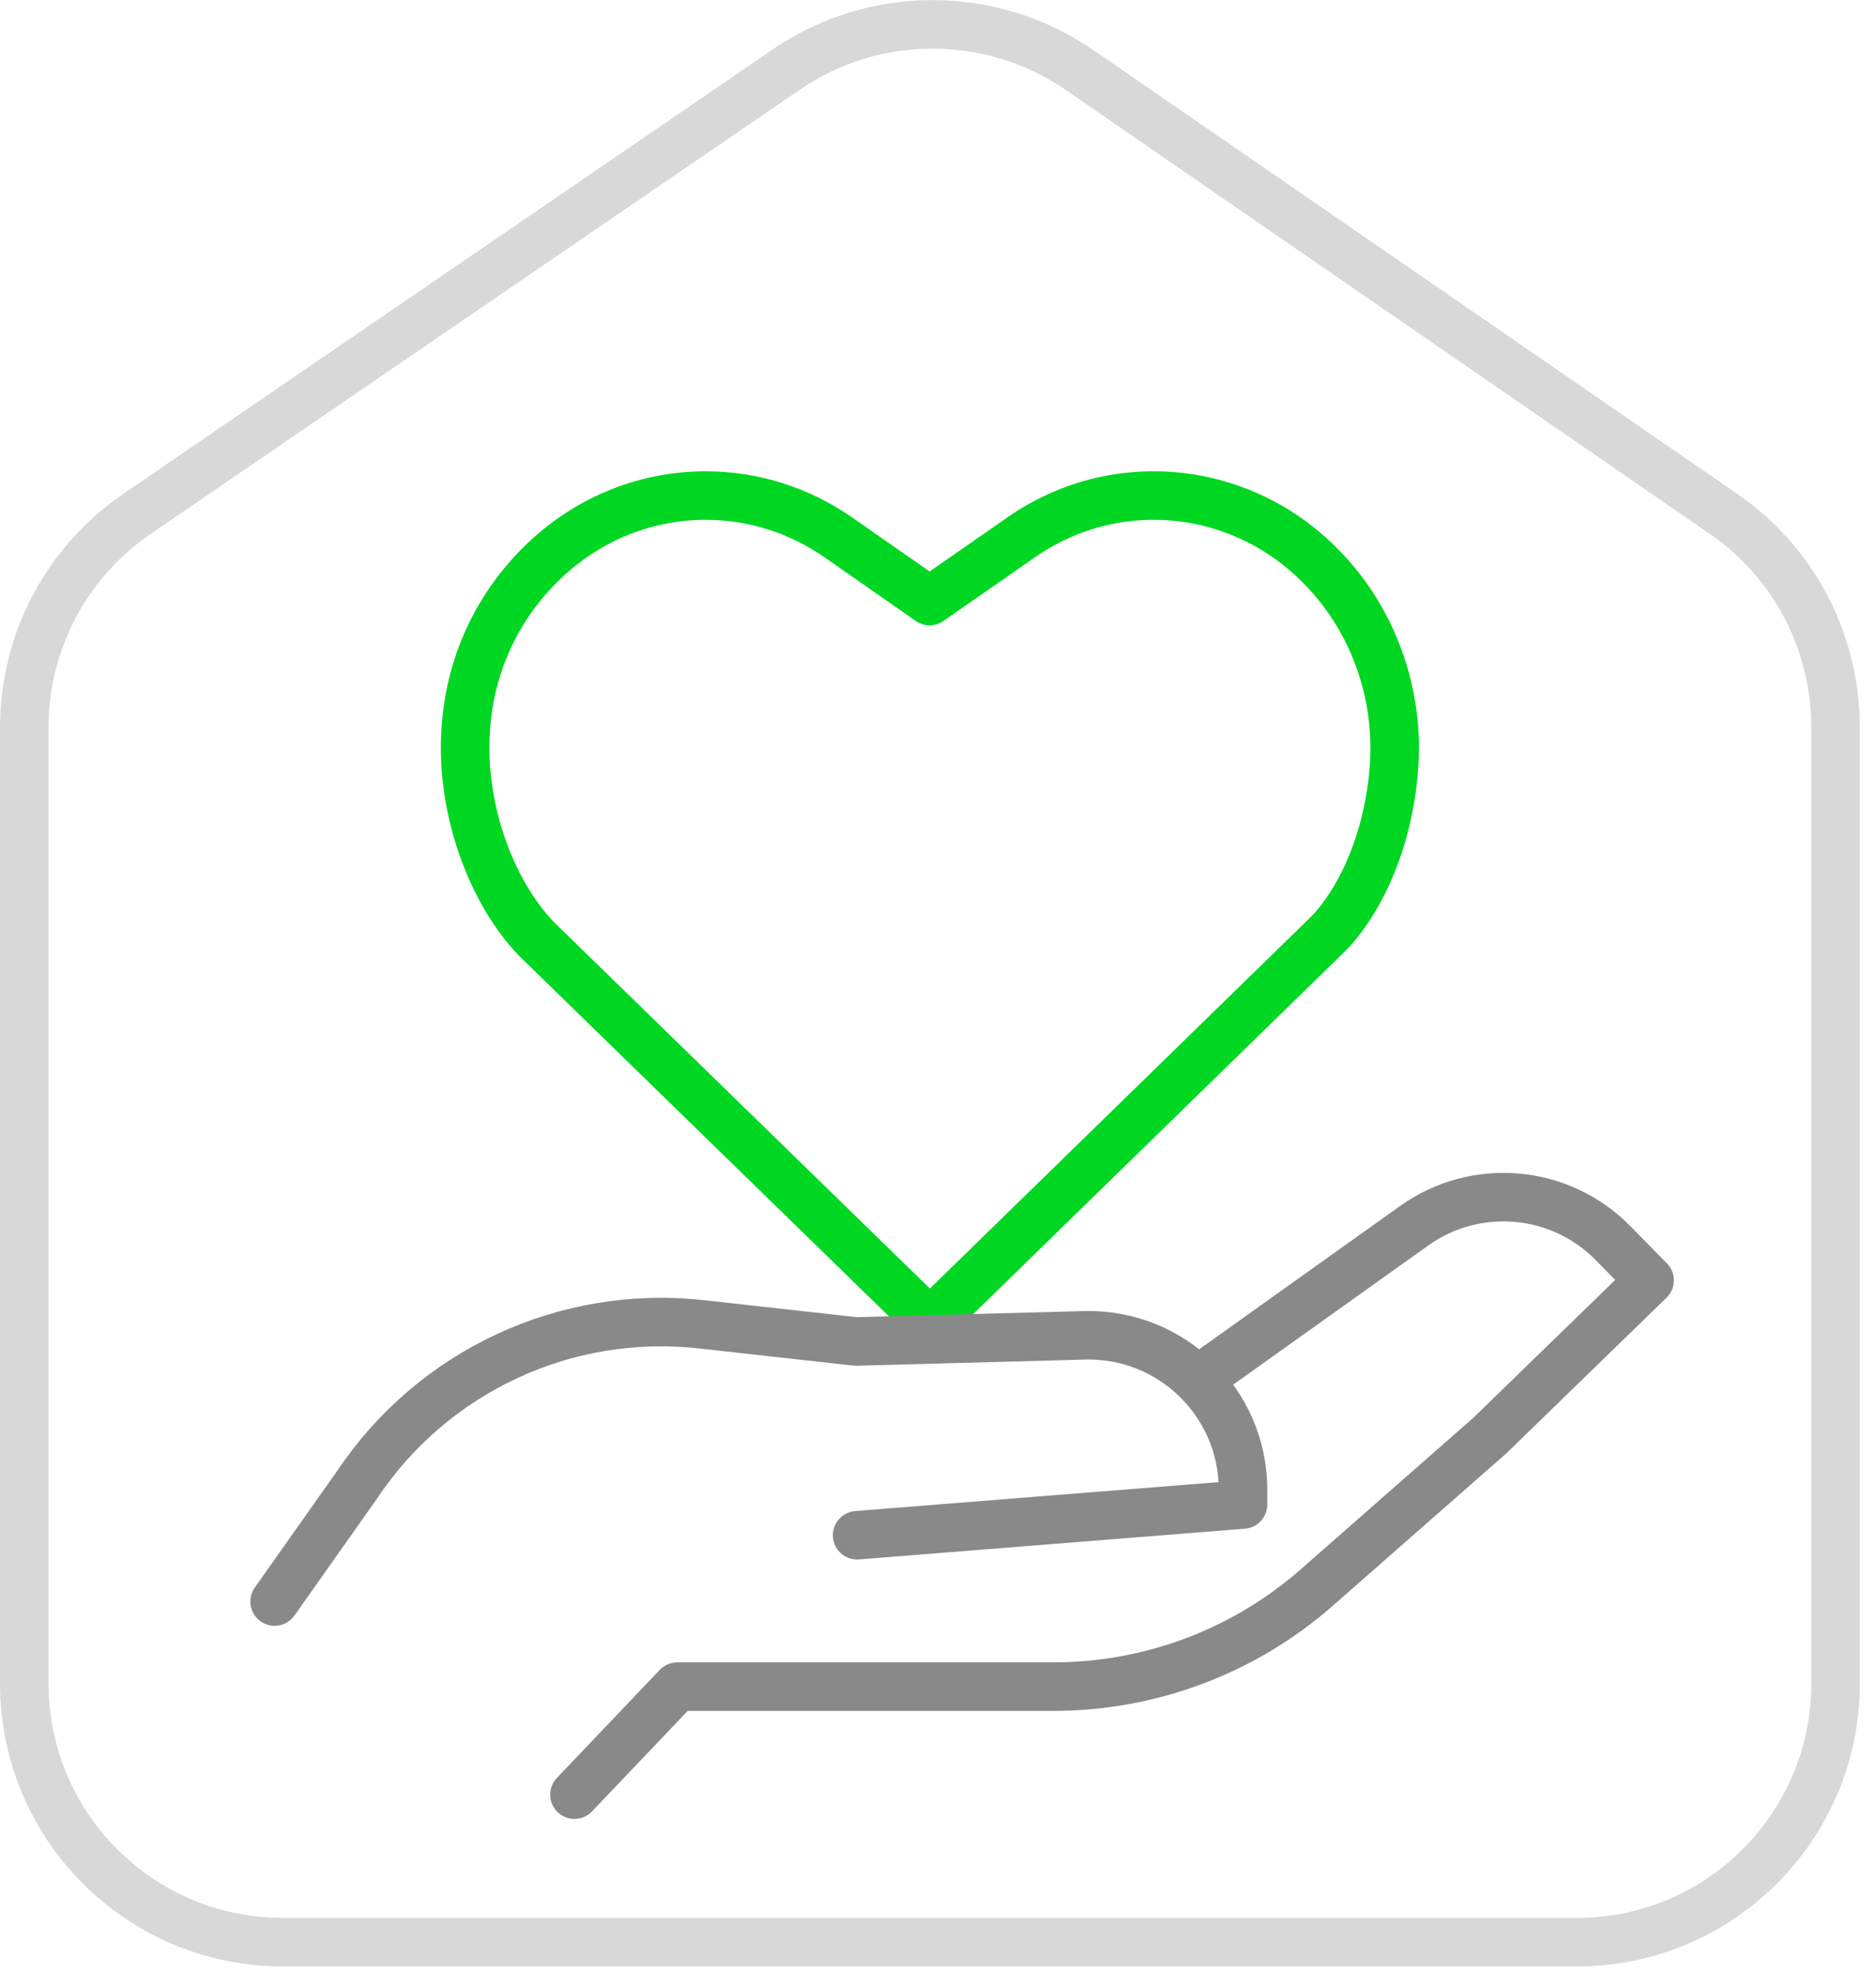
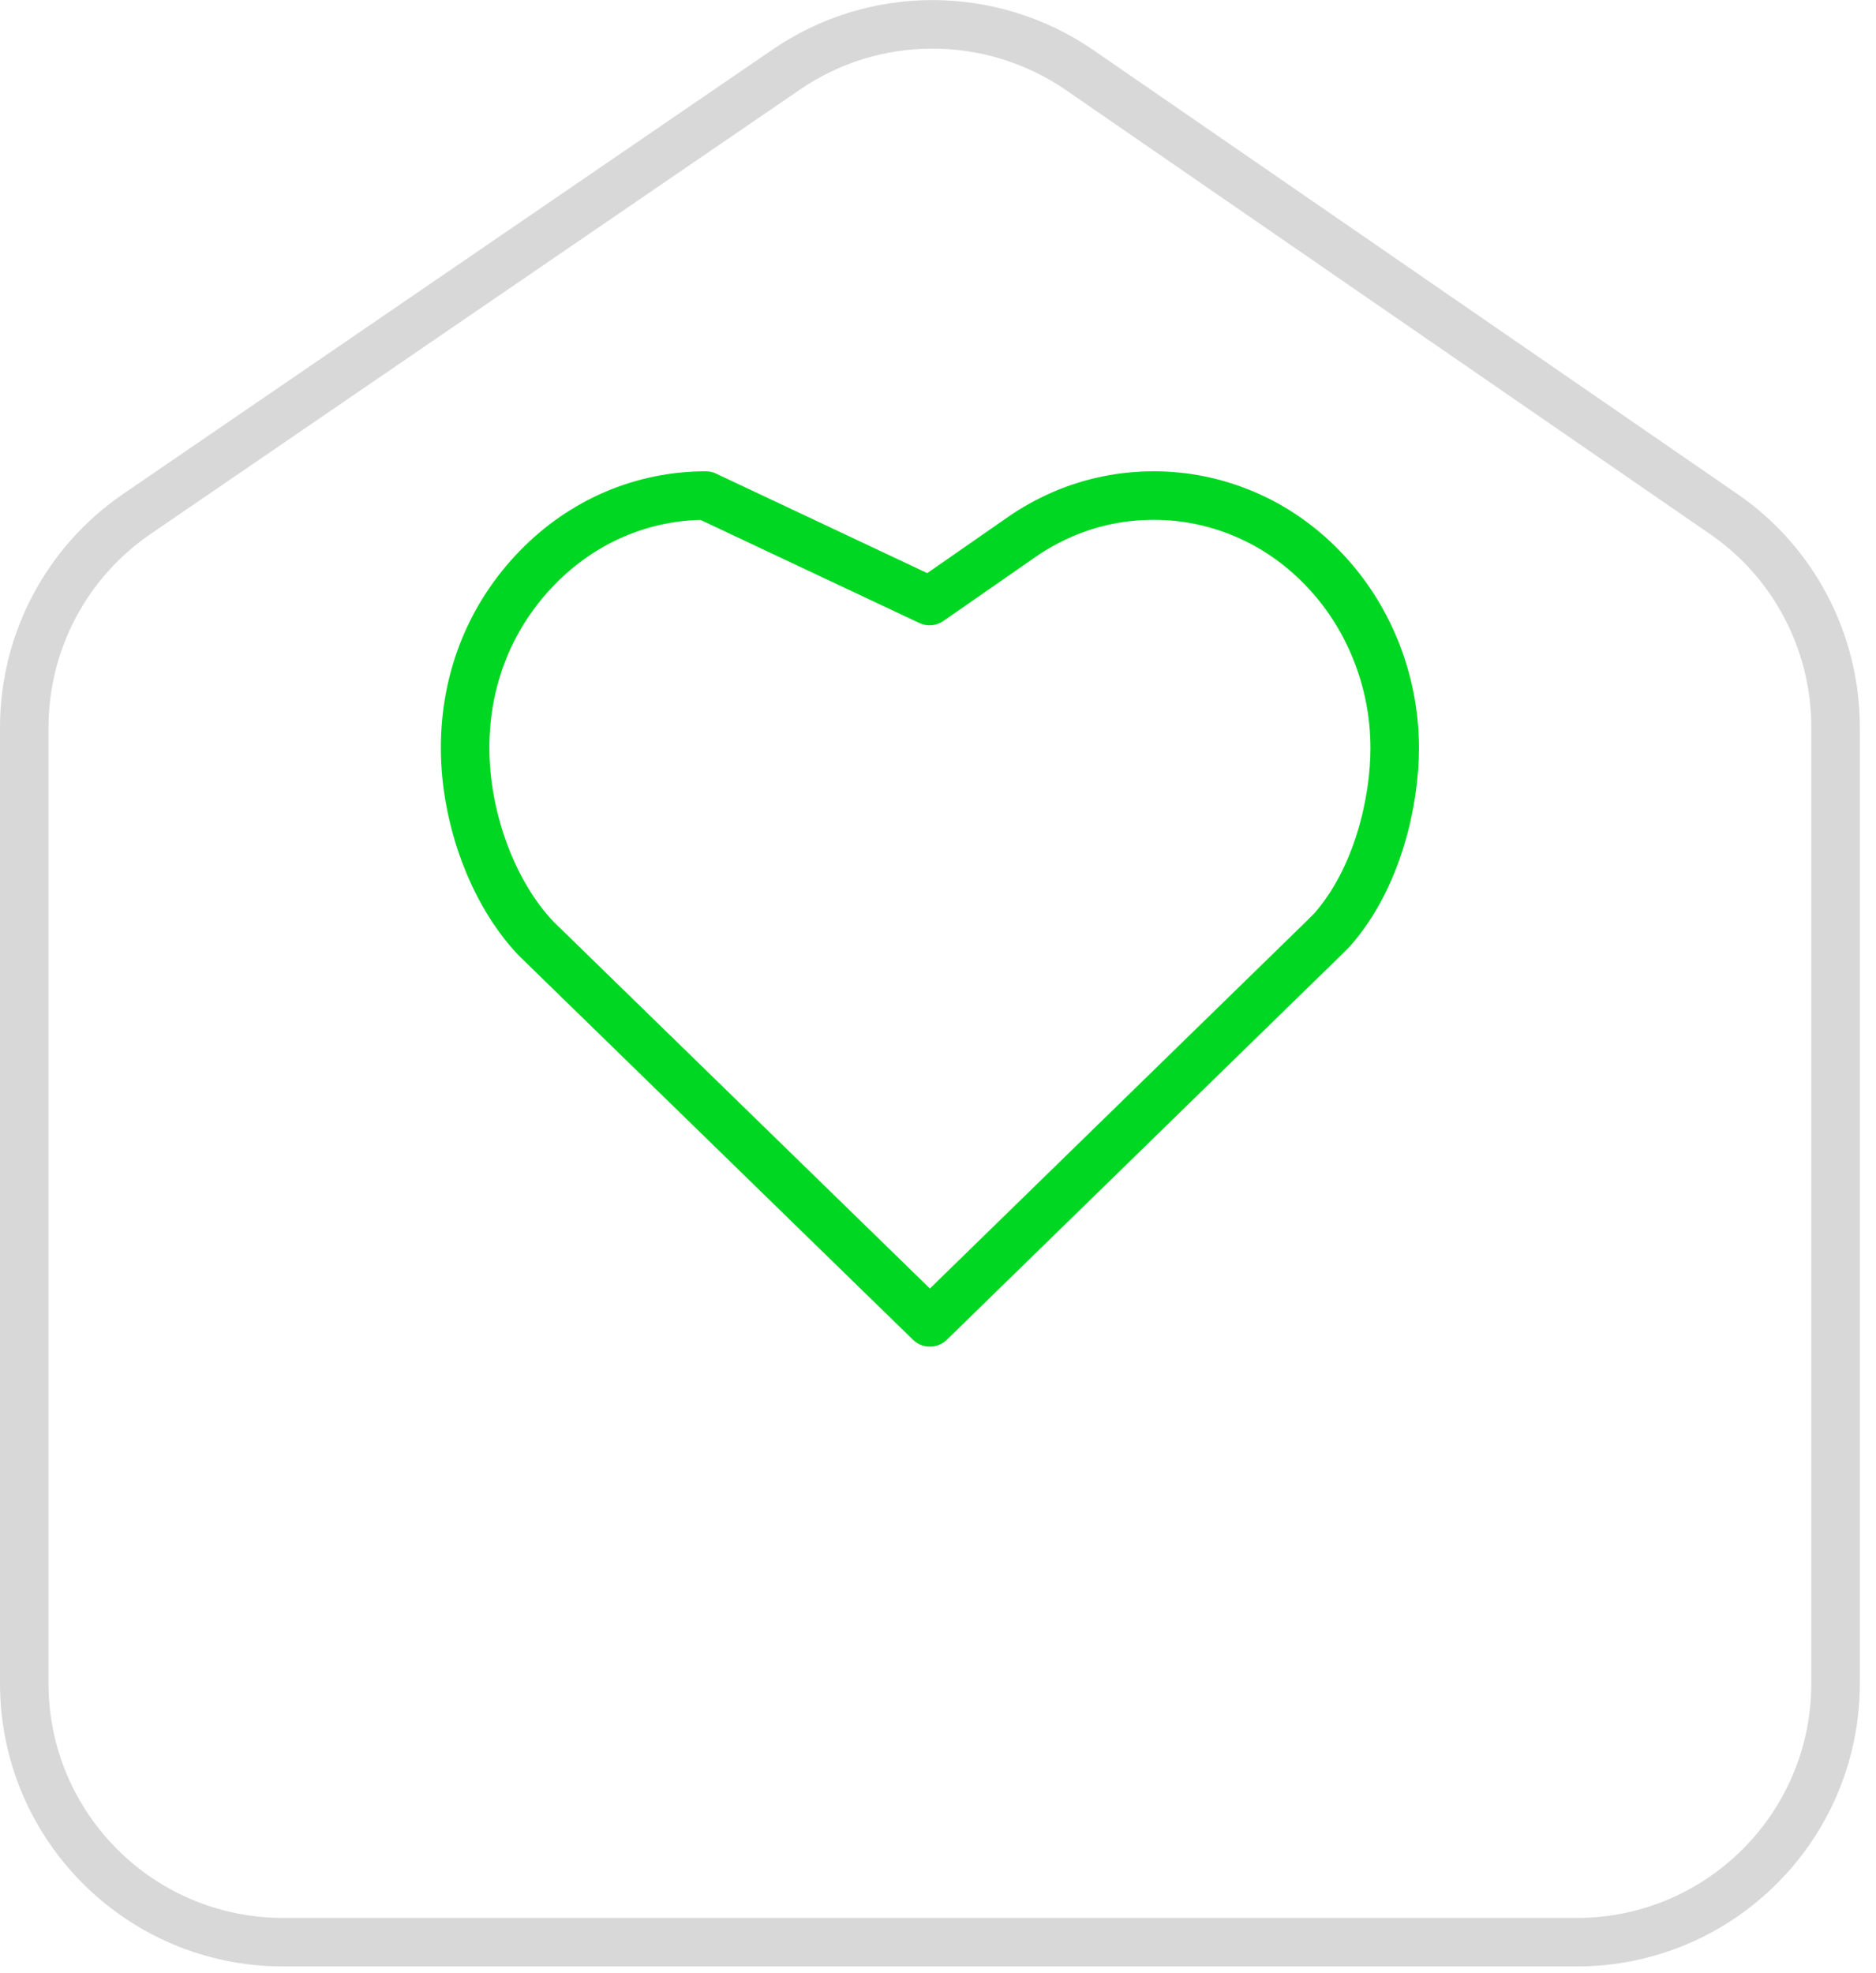
<svg xmlns="http://www.w3.org/2000/svg" width="58" height="61" viewBox="0 0 58 61" fill="none">
  <g clip-path="url(#clip0_4596_1400)">
-     <path d="M16.57 29.01C15.24 27.61 14.38 25.3 14.38 23.12C14.38 20.94 15.19 19.01 16.61 17.55C18.01 16.11 19.86 15.32 21.82 15.32C23.29 15.32 24.71 15.77 25.93 16.62L28.74 18.58L31.56 16.62C31.97 16.33 32.41 16.09 32.87 15.89C33.76 15.51 34.7 15.32 35.67 15.32C36.64 15.32 37.57 15.51 38.47 15.89C39.37 16.27 40.18 16.83 40.88 17.55C41.59 18.28 42.14 19.13 42.53 20.09C42.92 21.06 43.12 22.08 43.12 23.13C43.12 24.74 42.61 27.13 41.18 28.75L40.94 28.99L28.75 40.88L16.58 29.02L16.57 29.01Z" stroke="#00D722" stroke-width="1.5" stroke-linejoin="round" />
-     <path d="M26.5 47.46L38.43 46.51V46.05C38.43 43.37 36.22 41.21 33.53 41.28L26.46 41.47L21.69 40.94C17.49 40.47 13.38 42.39 11.04 45.9L8.49 49.51M17.76 55.48L20.94 52.14H32.56C35.57 52.14 38.47 51.05 40.73 49.06L46.06 44.38L51 39.58L49.88 38.44C48.24 36.76 45.62 36.53 43.71 37.9L37.22 42.53" stroke="#898989" stroke-width="1.5" stroke-linecap="round" stroke-linejoin="round" />
+     <path d="M16.57 29.01C15.24 27.61 14.38 25.3 14.38 23.12C14.38 20.94 15.19 19.01 16.61 17.55C18.01 16.11 19.86 15.32 21.82 15.32L28.74 18.58L31.56 16.62C31.97 16.33 32.41 16.09 32.87 15.89C33.76 15.51 34.7 15.32 35.67 15.32C36.64 15.32 37.57 15.51 38.47 15.89C39.37 16.27 40.18 16.83 40.88 17.55C41.59 18.28 42.14 19.13 42.53 20.09C42.92 21.06 43.12 22.08 43.12 23.13C43.12 24.74 42.61 27.13 41.18 28.75L40.94 28.99L28.75 40.88L16.58 29.02L16.57 29.01Z" stroke="#00D722" stroke-width="1.5" stroke-linejoin="round" />
    <path d="M56.75 52.04C56.75 56.46 53.17 60.04 48.75 60.04H8.75C4.33 60.04 0.75 56.46 0.75 52.04V22.49C0.75 19.85 2.05 17.38 4.23 15.89L24.31 2.15C27.04 0.28 30.64 0.29 33.37 2.16L53.29 15.89C55.46 17.38 56.75 19.85 56.75 22.48V52.05V52.04Z" stroke="#D8D8D8" stroke-width="1.5" stroke-miterlimit="10" />
  </g>
  <defs>
    <clipPath id="clip0_4596_1400">
      <rect width="57.5" height="60.79" fill="white" />
    </clipPath>
  </defs>
</svg>